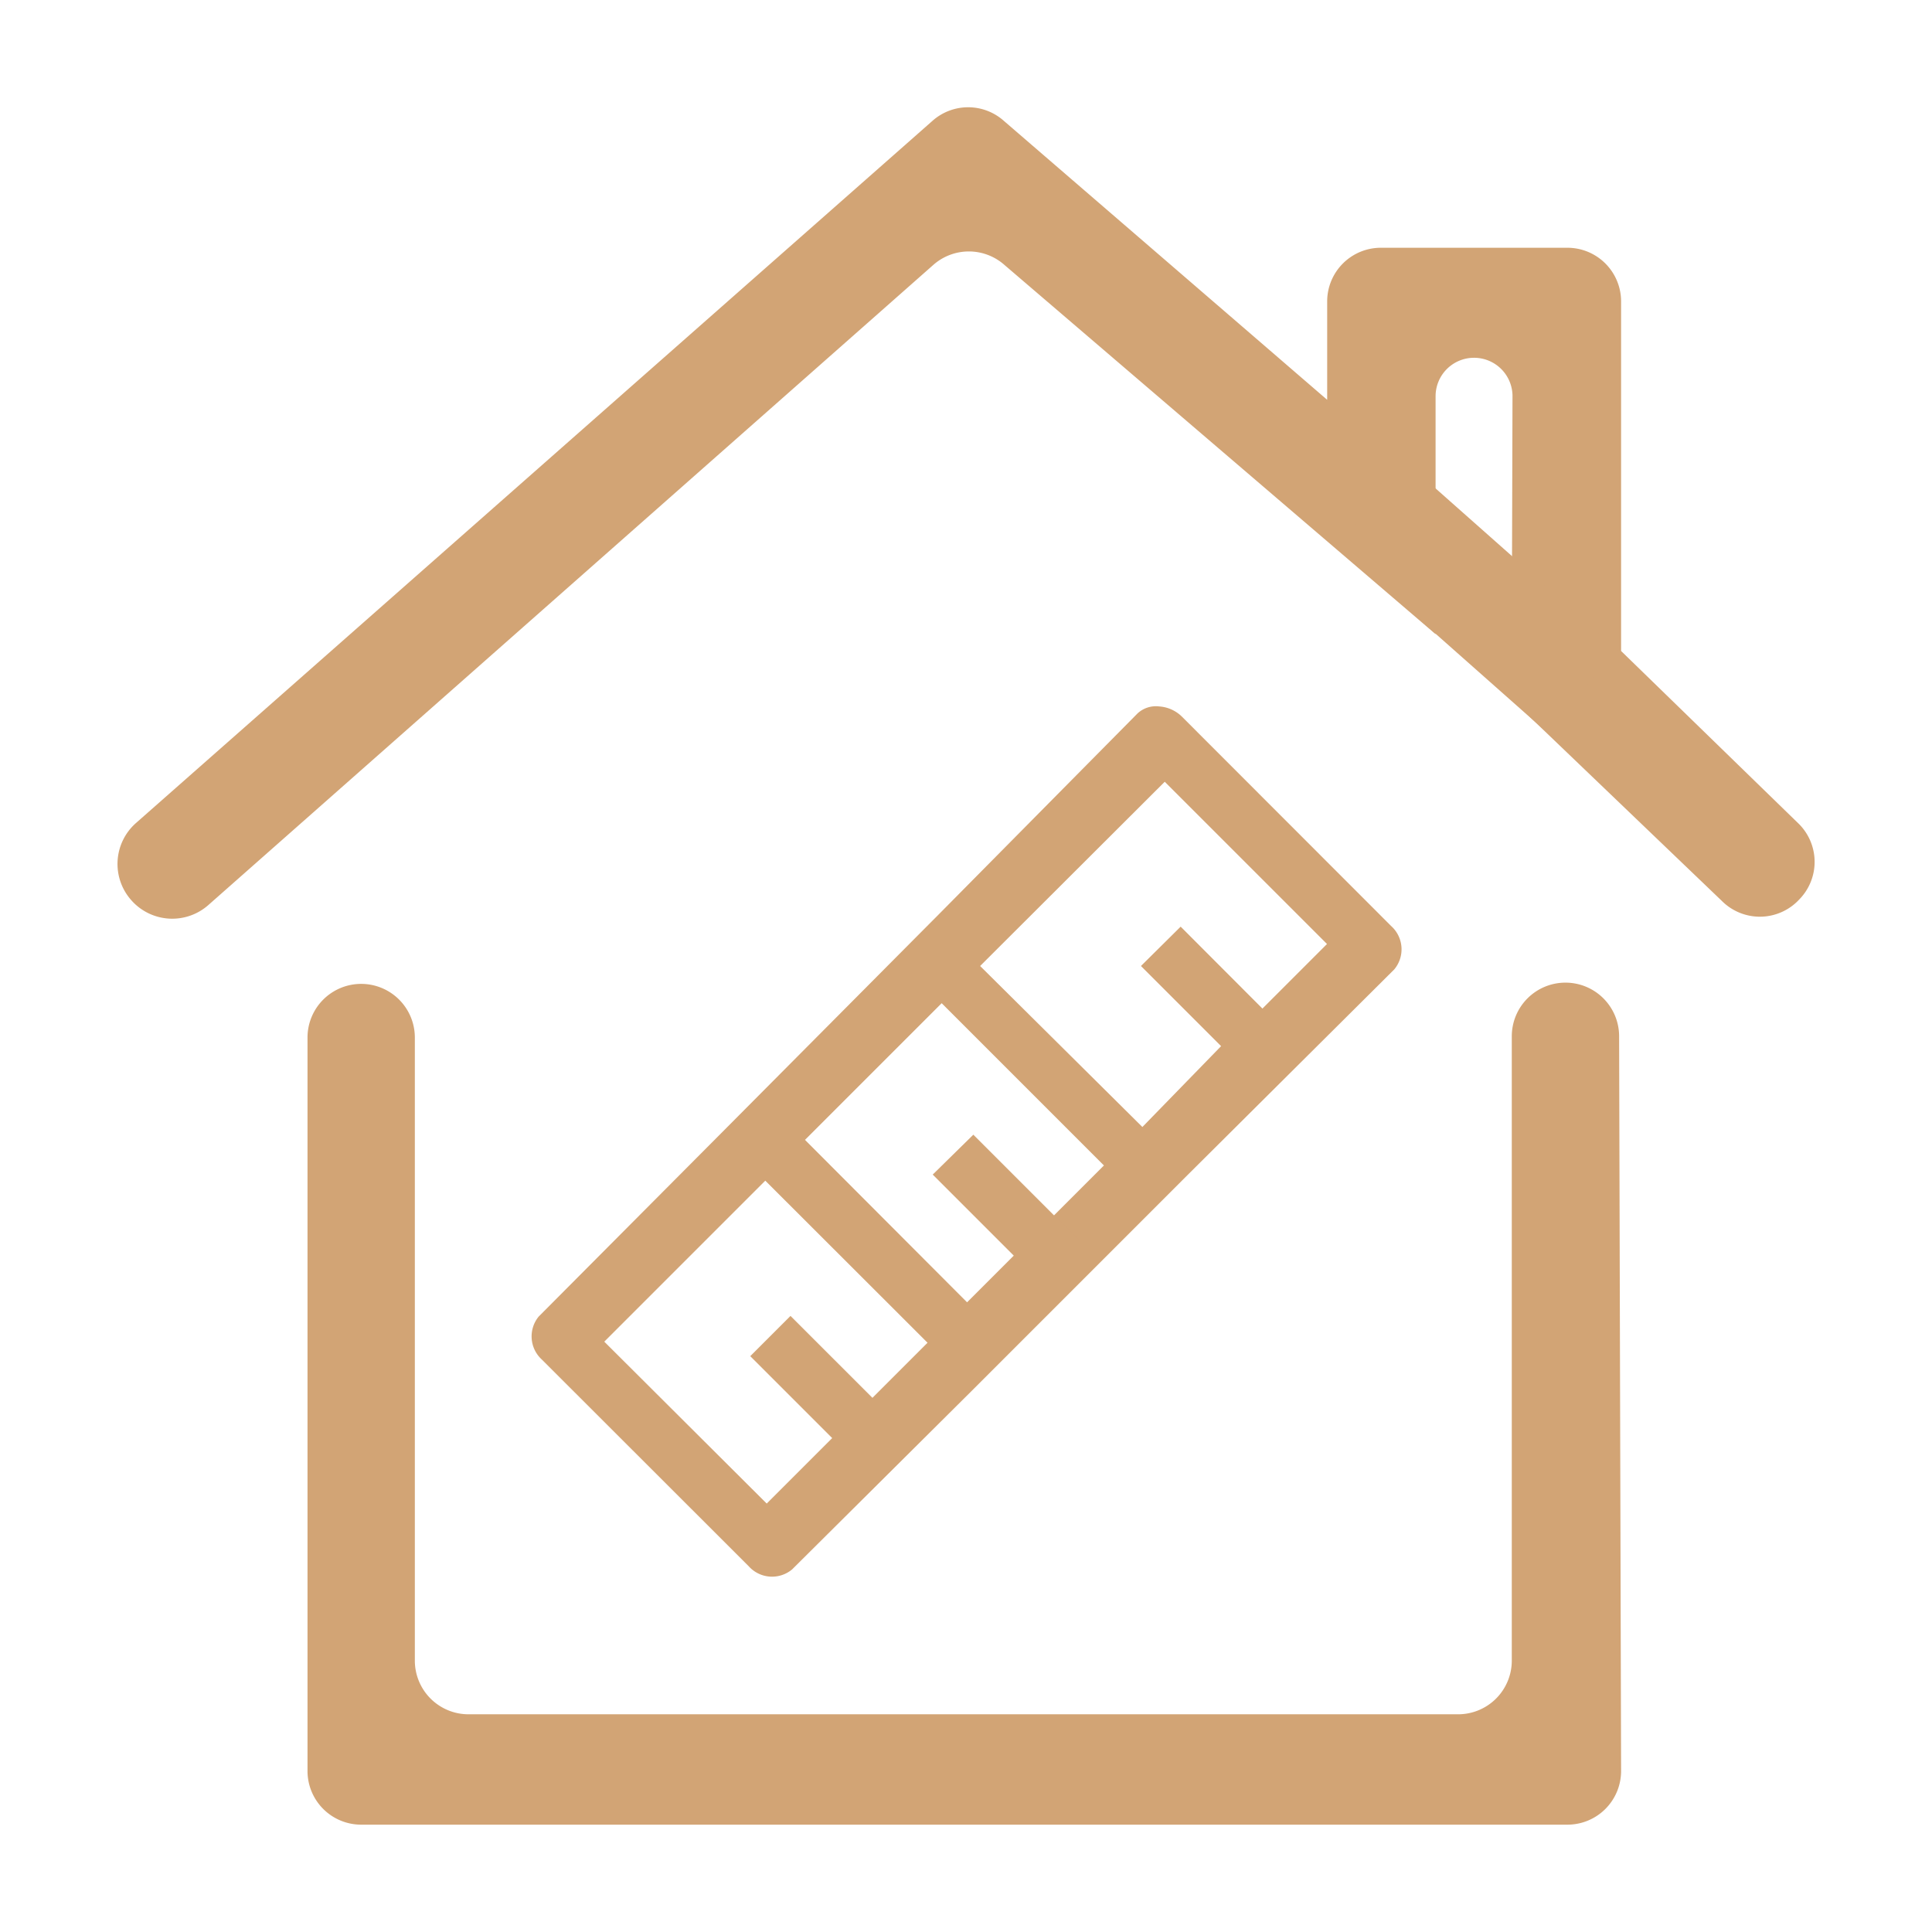
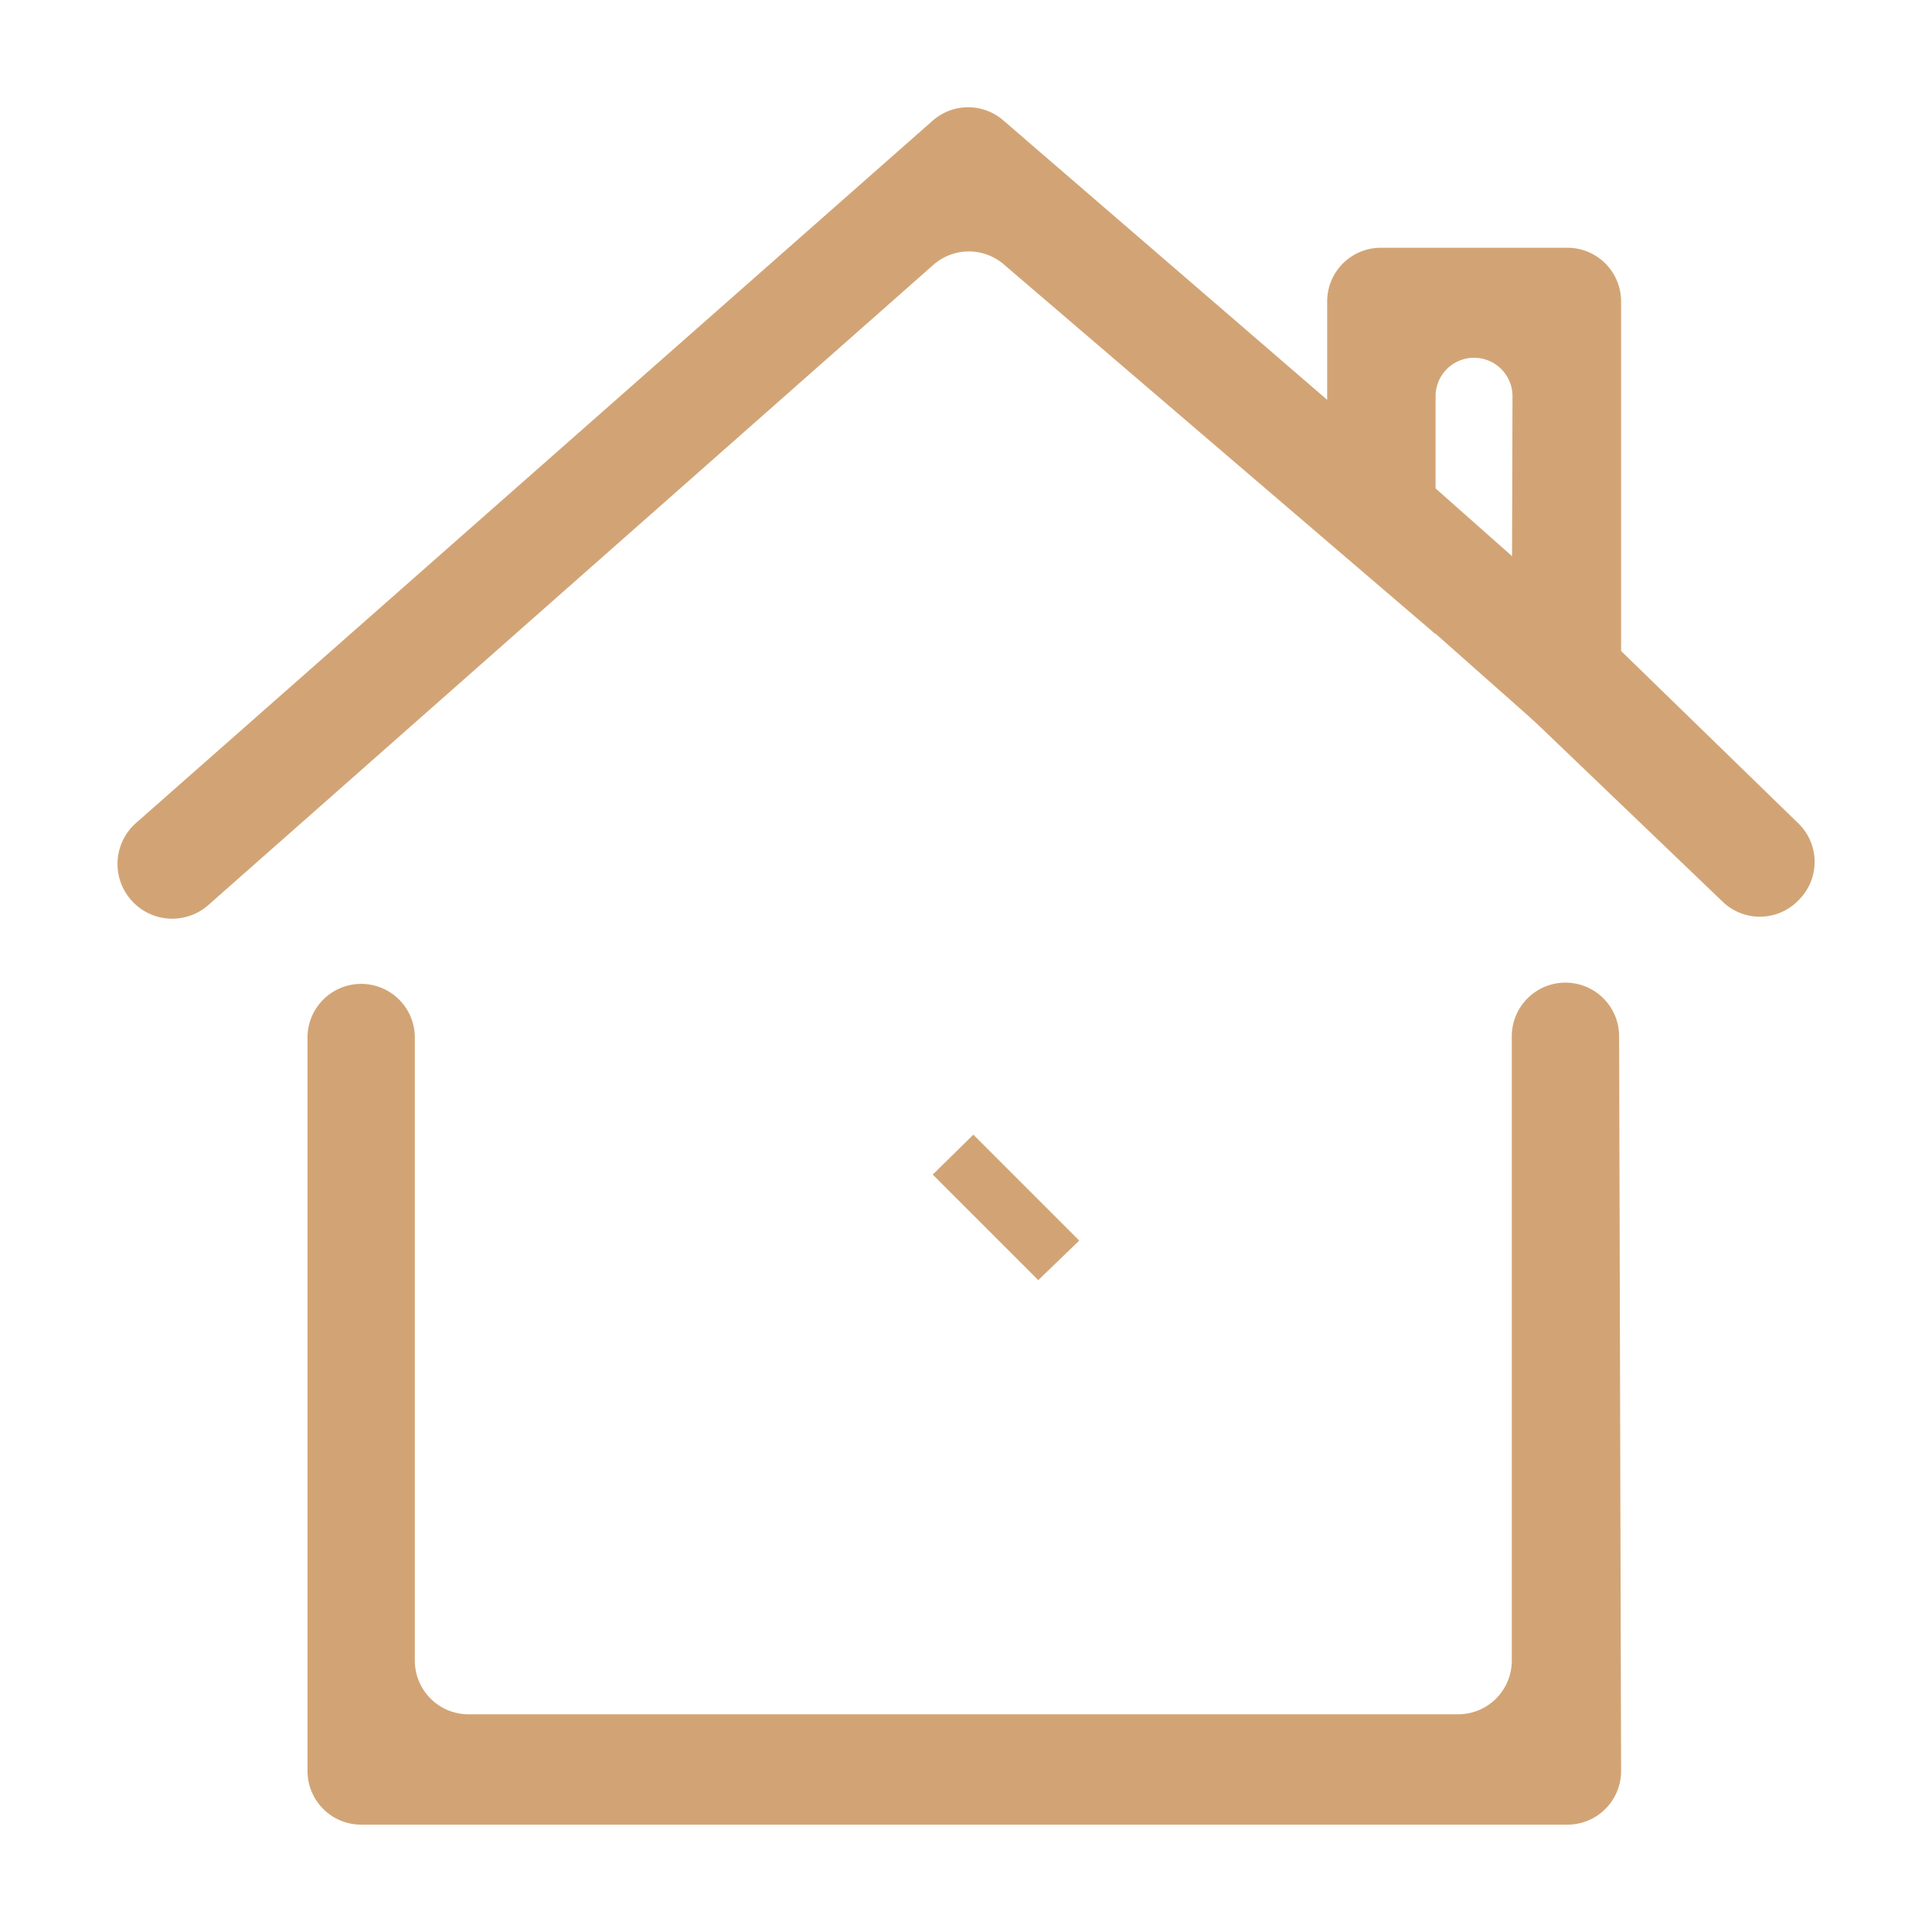
<svg xmlns="http://www.w3.org/2000/svg" t="1660726235701" class="icon" viewBox="0 0 1024 1024" version="1.1" p-id="4851" width="200" height="200">
  <defs>
    <style type="text/css">@font-face { font-family: feedback-iconfont; src: url("//at.alicdn.com/t/font_1031158_u69w8yhxdu.woff2?t=1630033759944") format("woff2"), url("//at.alicdn.com/t/font_1031158_u69w8yhxdu.woff?t=1630033759944") format("woff"), url("//at.alicdn.com/t/font_1031158_u69w8yhxdu.ttf?t=1630033759944") format("truetype"); }
</style>
  </defs>
-   <path d="M287.194 720.593l109.606 109.511a16.593 16.593 0 0 0 23.04 1.707L515.793 736.427l113.778-113.778 109.416-108.847a16.593 16.593 0 0 0-1.707-23.04L626.536 379.923a18.963 18.963 0 0 0-12.136-5.499 14.317 14.317 0 0 0-11.473 3.698L498.062 484.124l-113.778 114.441L285.487 697.837a16.593 16.593 0 0 0 1.707 22.756z m318.293-123.259l-85.997-85.333 97.849-97.659 85.997 85.997-34.228 34.228L625.778 491.141 604.729 512l42.477 42.477zM426.667 604.16l72.439-72.439 85.997 85.997-72.533 72.533zM320.284 711.111l85.333-85.333 85.997 85.902-29.203 29.203-43.425-43.425-21.333 21.333 43.425 43.425-34.702 34.702z" fill="#d2a475" p-id="4852" />
  <path d="M515.887 601.41l-21.523 21.144 55.941 55.941 21.713-20.954-56.13-56.13zM69.404 476.919a28.919 28.919 0 0 1 2.75-40.77L494.175 64.095a28.444 28.444 0 0 1 37.926 0l171.33 147.816v-52.148a28.444 28.444 0 0 1 28.444-28.444h98.892a28.444 28.444 0 0 1 28.444 28.444v185.268L952.889 436.148a28.444 28.444 0 0 1 0.759 40.581 28.444 28.444 0 0 1-41.055 0.759L801.185 370.726l0.474-161.185A20.385 20.385 0 0 0 781.274 189.63a20.385 20.385 0 0 0-20.385 20.385v126.104L532.48 140.516a28.444 28.444 0 0 0-37.926 0L110.459 479.668a28.919 28.919 0 0 1-41.055-2.75z m18.963 22.092" fill="#d2a475" p-id="4853" />
  <path d="M859.212 938.667a28.444 28.444 0 0 1-28.444 28.444H191.431a28.444 28.444 0 0 1-28.444-28.444V549.926a28.444 28.444 0 0 1 28.444-28.444 28.444 28.444 0 0 1 28.444 28.444v330.24a28.444 28.444 0 0 0 28.444 28.444h524.516a28.444 28.444 0 0 0 28.444-28.444v-330.904a28.444 28.444 0 0 1 28.444-28.444 28.444 28.444 0 0 1 28.444 28.444z m0 28.444M746.515 246.139l110.924 98.266-38.229 43.141L708.267 289.28z" fill="#d2a475" p-id="4854" />
</svg>